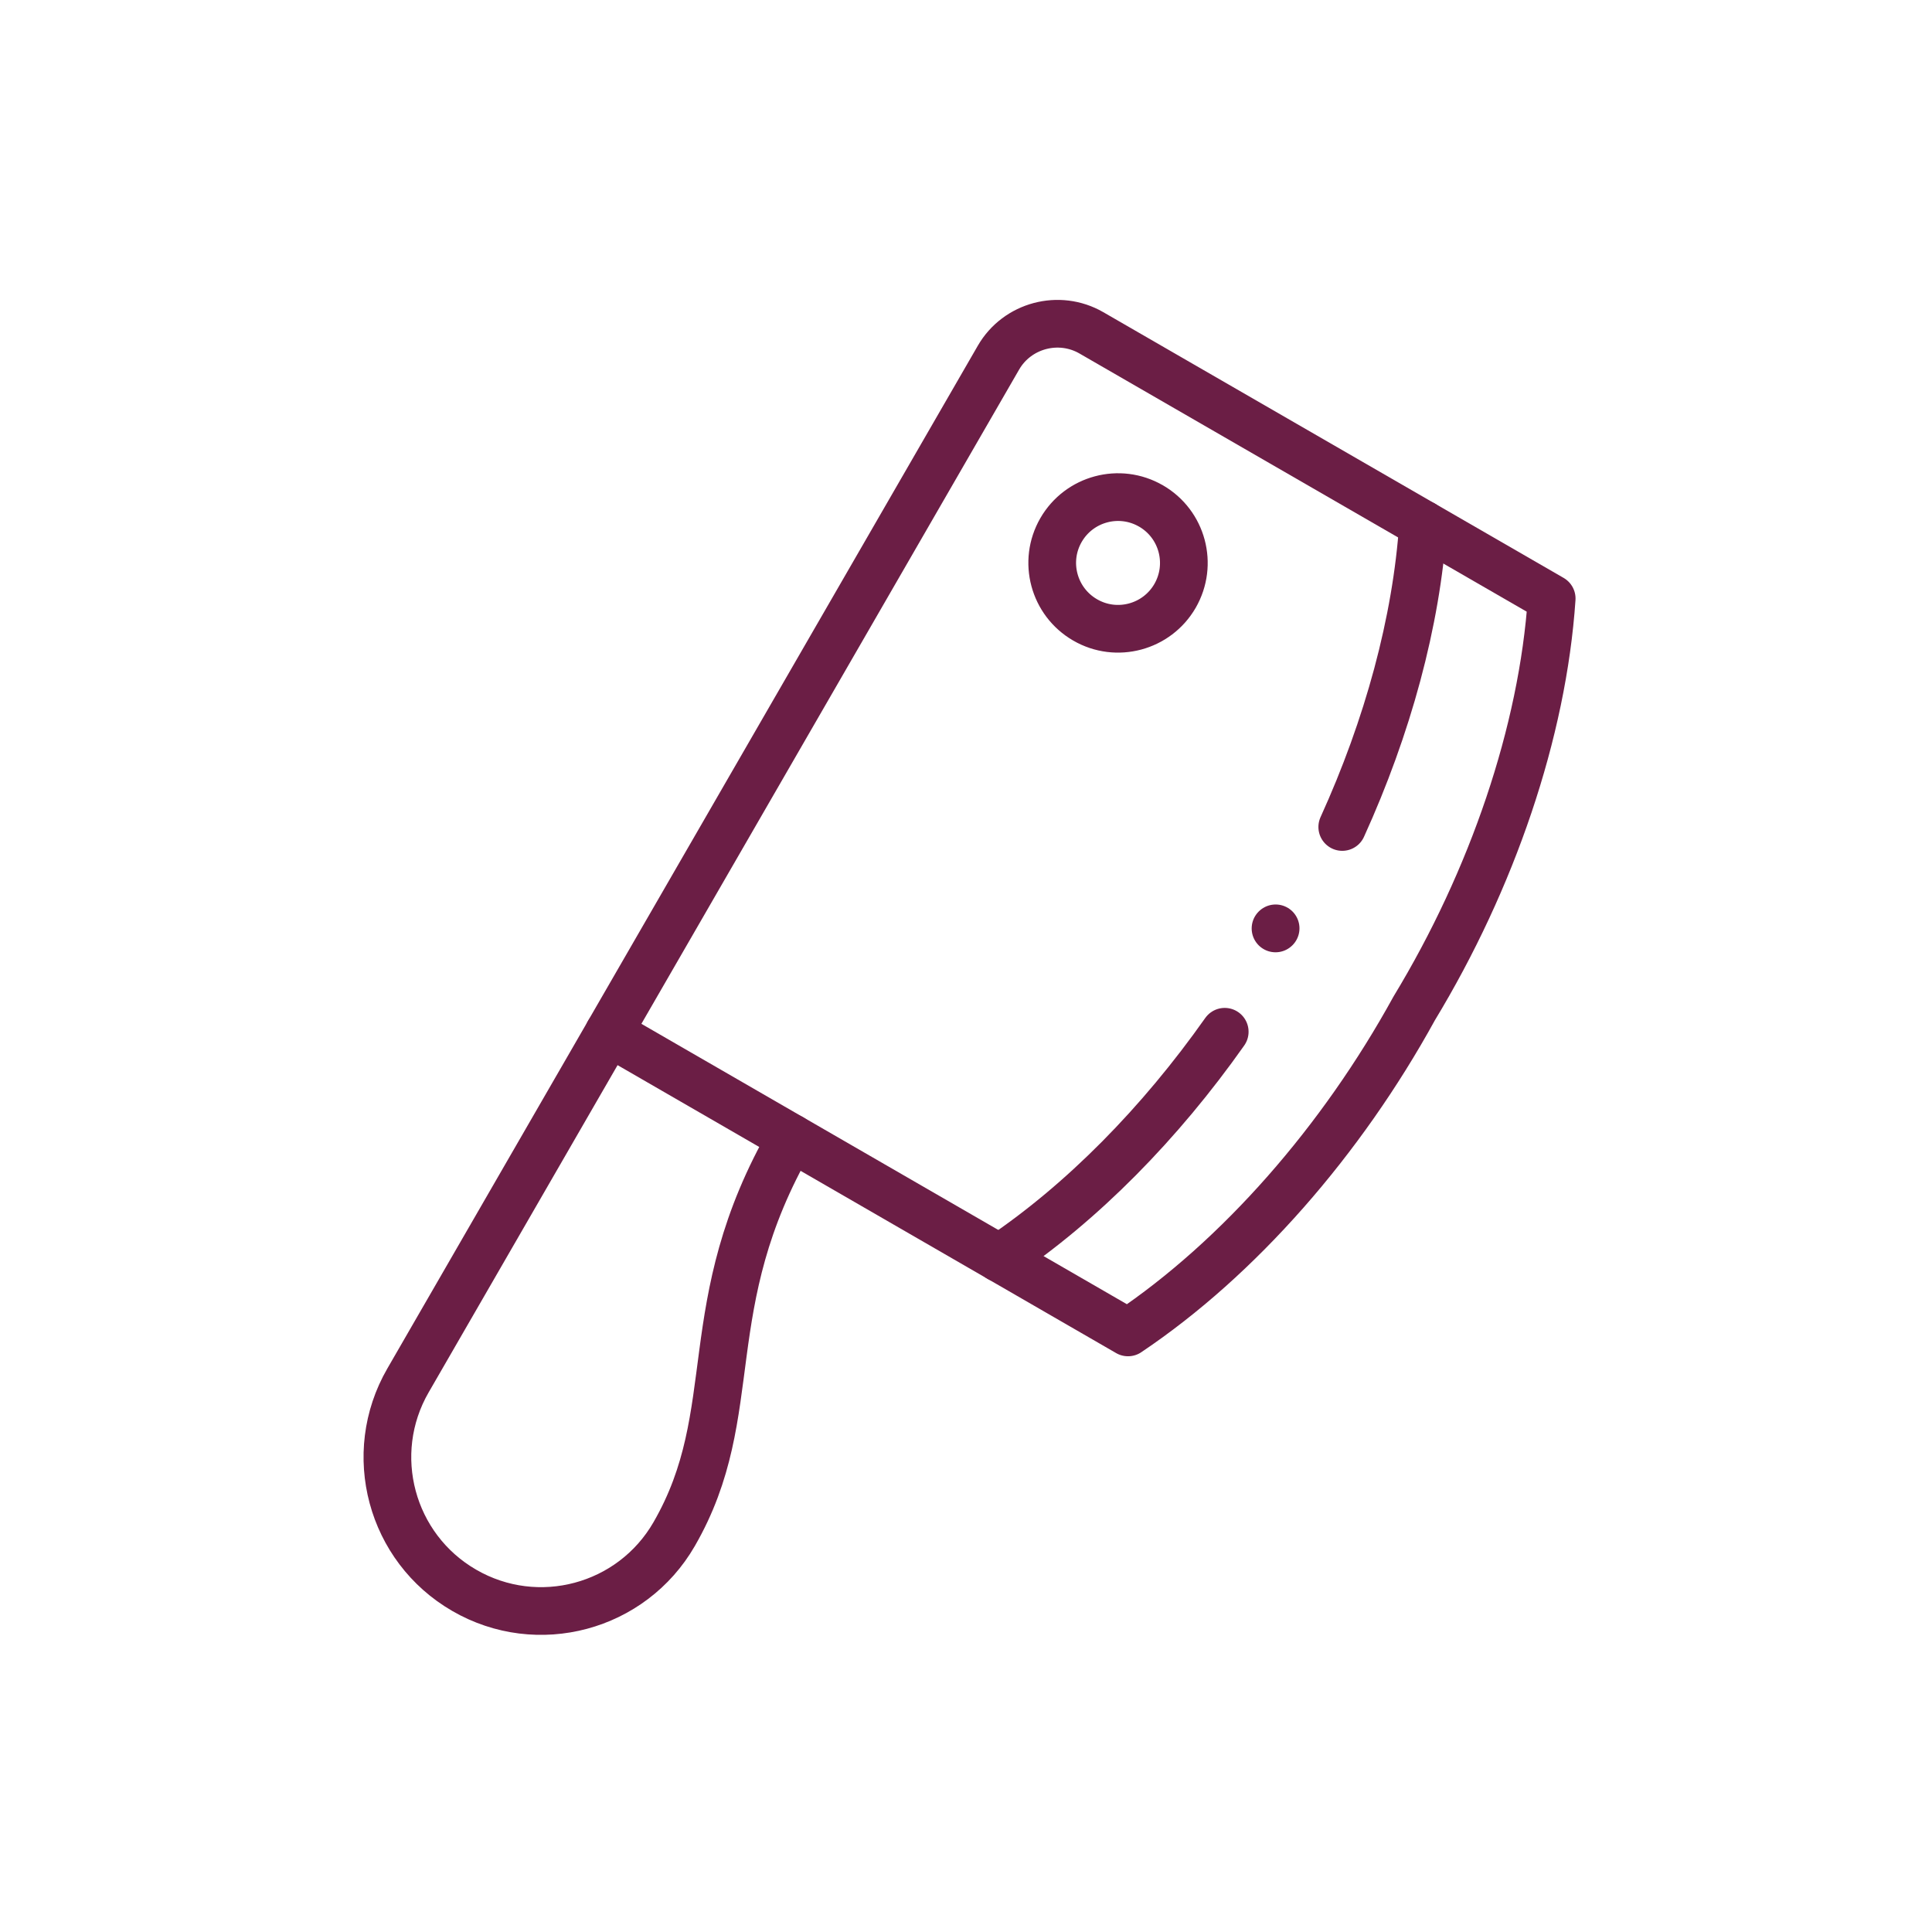
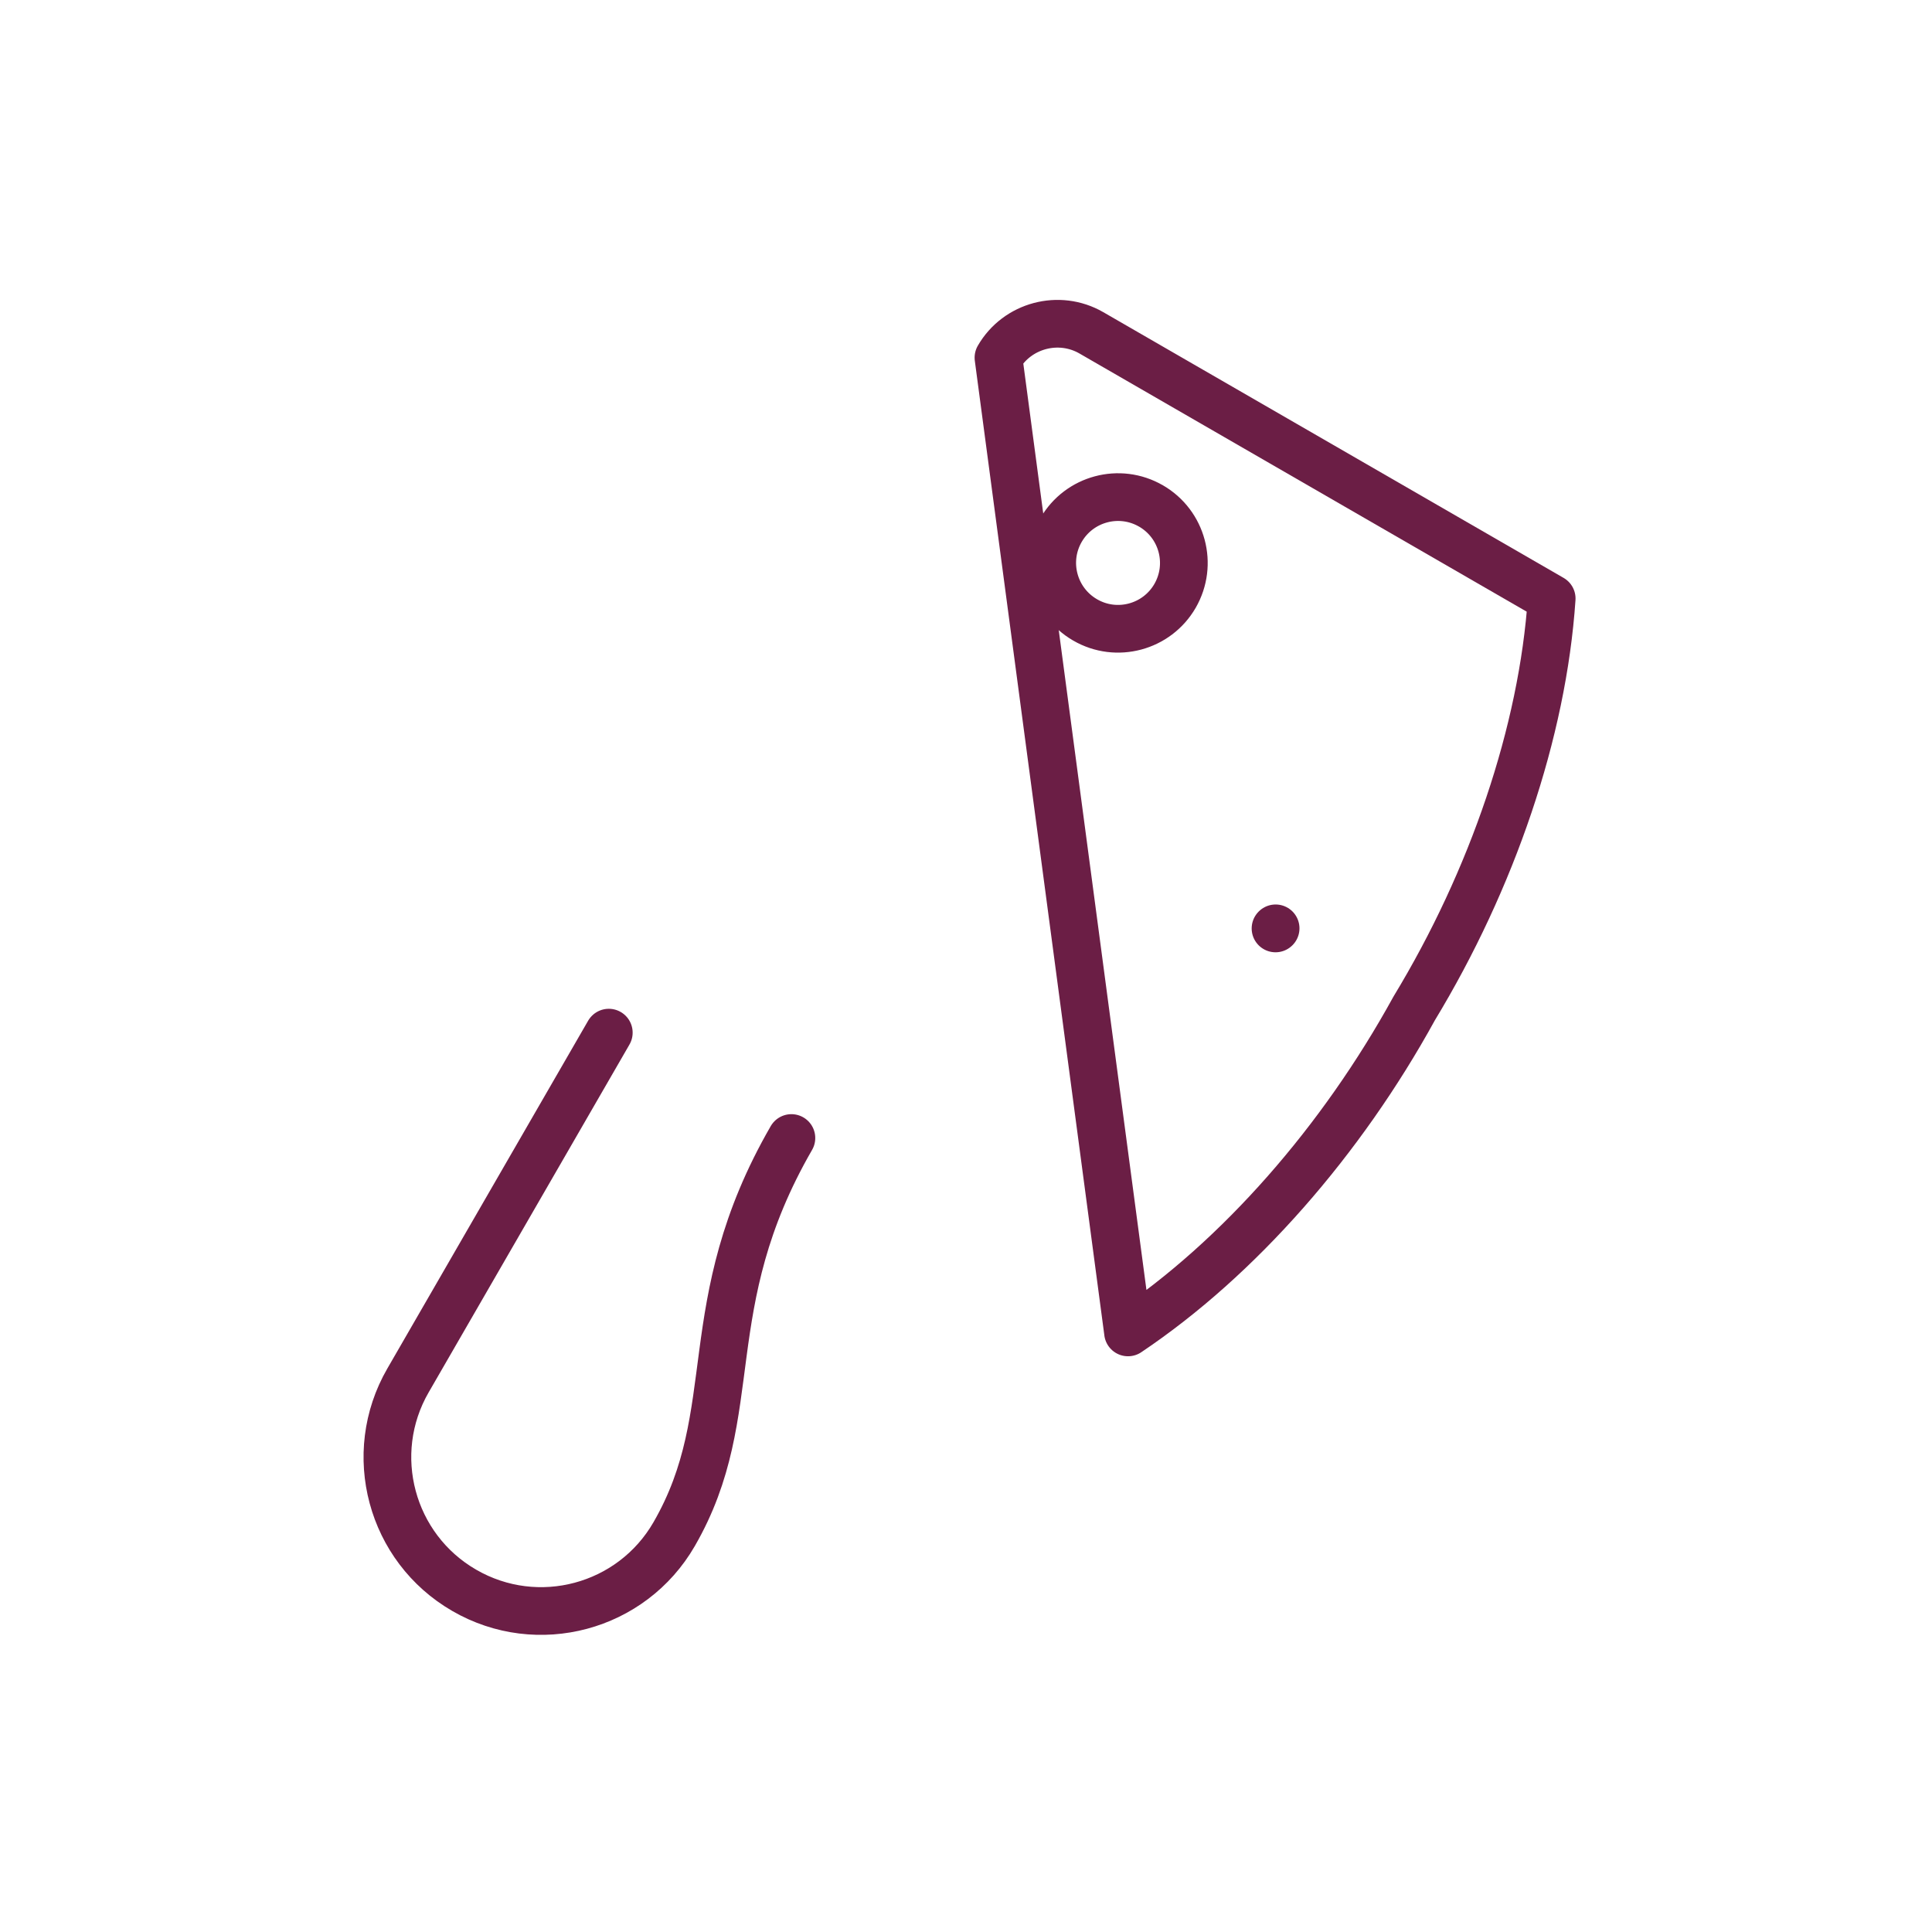
<svg xmlns="http://www.w3.org/2000/svg" width="81" height="80" viewBox="0 0 81 80" fill="none">
-   <path d="M47.292 55.863C51.947 52.741 56.253 47.81 59.291 42.278C62.562 36.882 64.678 30.686 65.055 25.095L45.756 13.954C44.397 13.17 42.644 13.639 41.861 14.995L25.525 43.291L47.293 55.863H47.292Z" stroke="#6B1E45" stroke-width="2" stroke-linecap="round" stroke-linejoin="round" />
+   <path d="M47.292 55.863C51.947 52.741 56.253 47.81 59.291 42.278C62.562 36.882 64.678 30.686 65.055 25.095L45.756 13.954C44.397 13.17 42.644 13.639 41.861 14.995L47.293 55.863H47.292Z" stroke="#6B1E45" stroke-width="2" stroke-linecap="round" stroke-linejoin="round" />
  <path d="M33.18 47.713C29.122 54.744 31.224 59.193 28.264 64.321C26.485 67.403 22.546 68.46 19.465 66.678C16.384 64.899 15.327 60.957 17.105 57.878L25.524 43.295" stroke="#6B1E45" stroke-width="2" stroke-linecap="round" stroke-linejoin="round" />
-   <path d="M56.275 34.672C58.181 30.483 59.387 26.071 59.663 21.982M41.901 52.751C45.371 50.425 48.645 47.091 51.347 43.258" stroke="#6B1E45" stroke-width="2" stroke-linecap="round" stroke-linejoin="round" />
  <path d="M48.253 21.211C49.574 21.973 50.025 23.661 49.264 24.983C48.502 26.301 46.813 26.755 45.495 25.991C44.177 25.229 43.722 23.543 44.484 22.222C45.246 20.903 46.934 20.45 48.253 21.212V21.211Z" stroke="#6B1E45" stroke-width="2" stroke-linecap="round" stroke-linejoin="round" />
  <path d="M53.477 38.926L53.481 38.922" stroke="#6B1E45" stroke-width="2" stroke-linecap="round" stroke-linejoin="round" />
</svg>